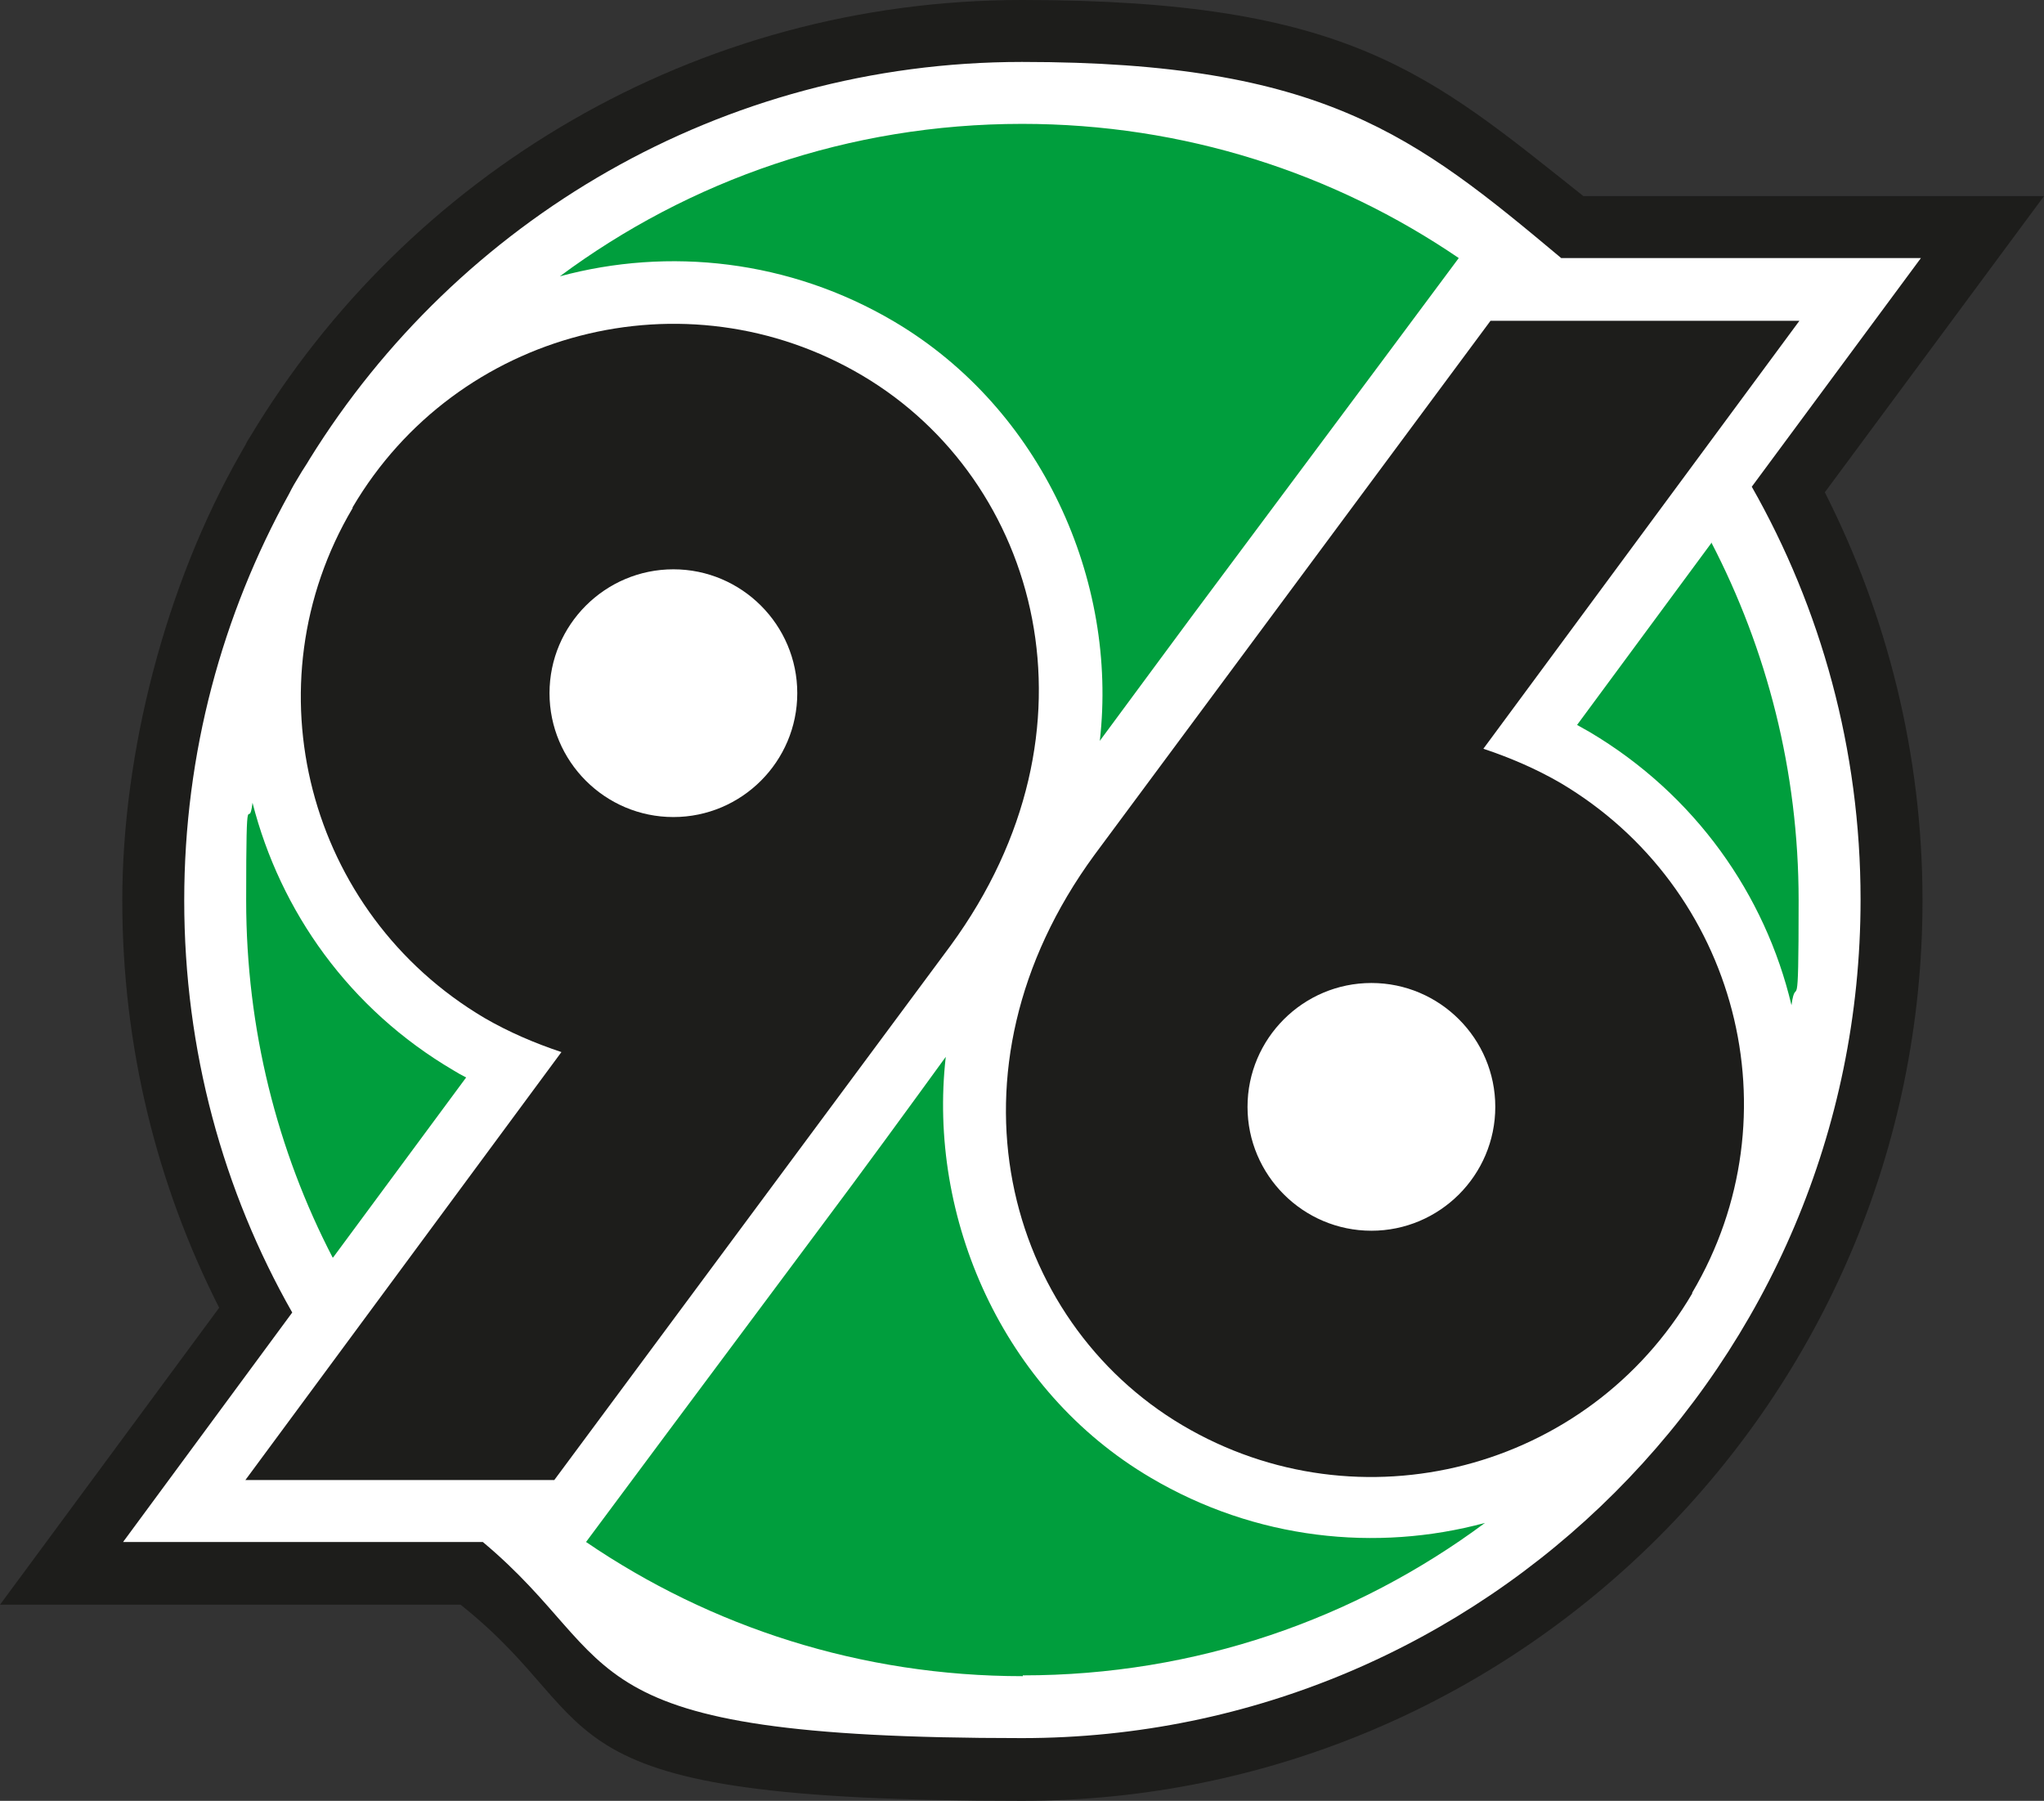
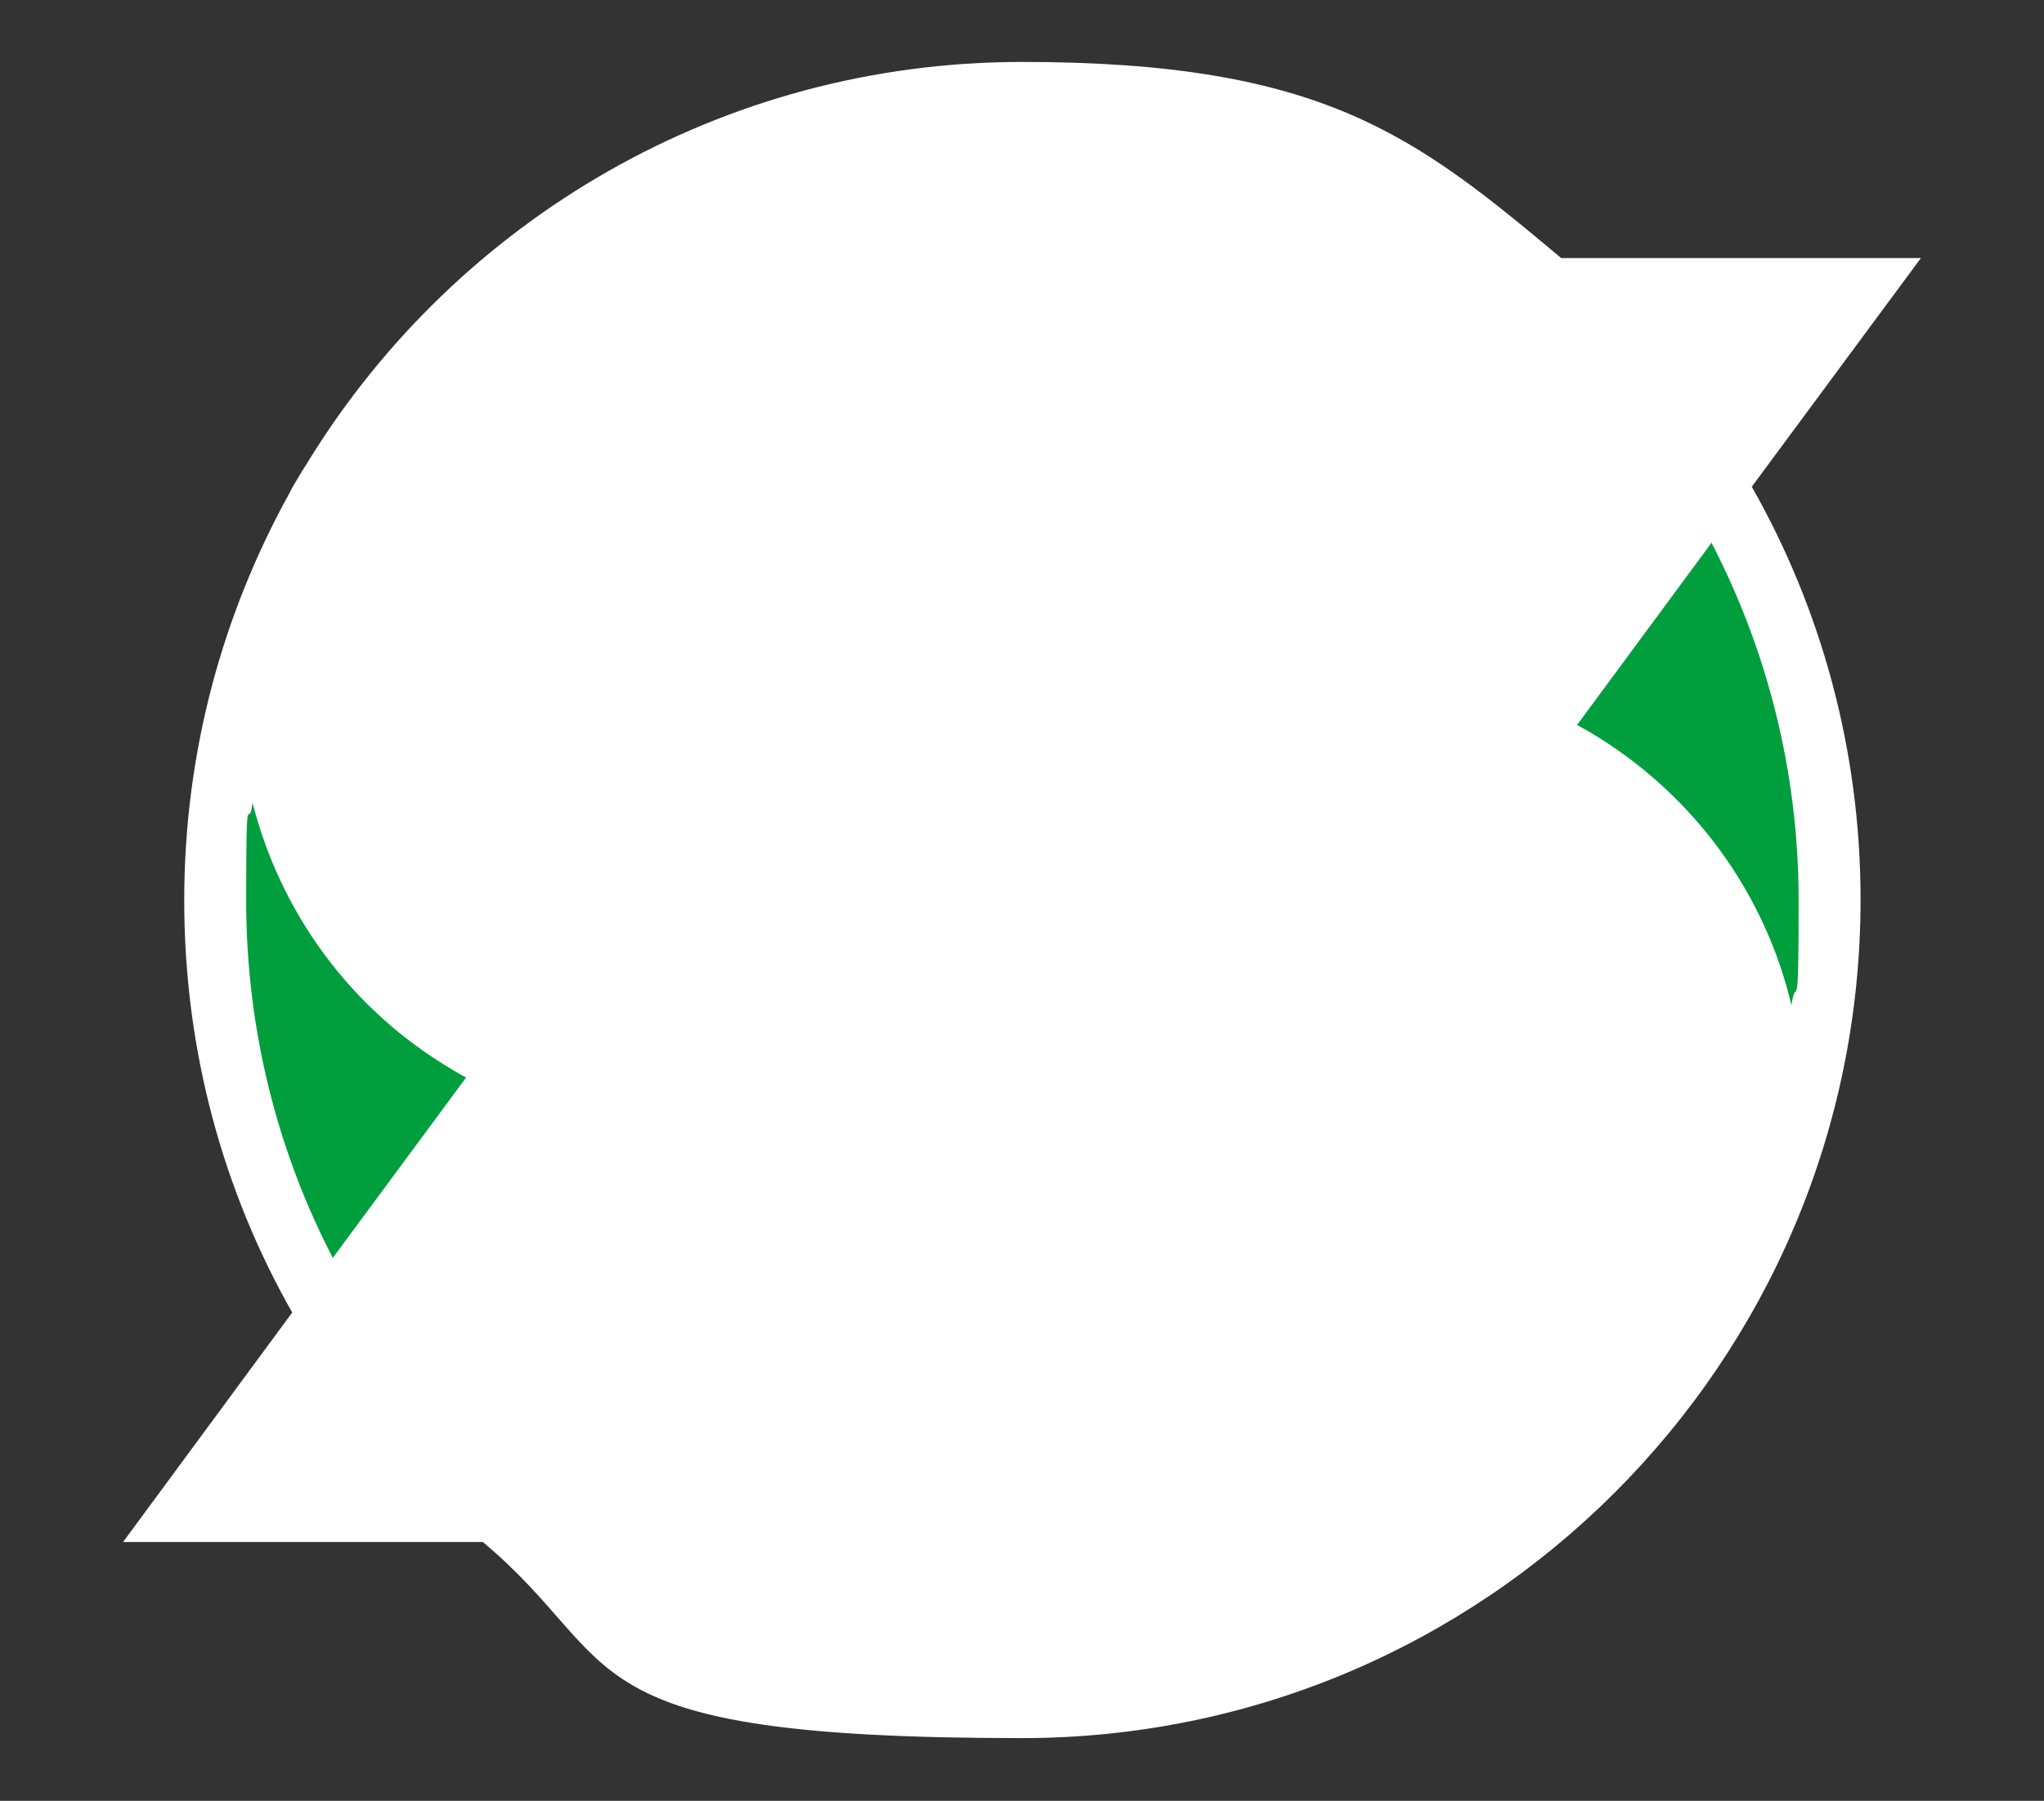
<svg xmlns="http://www.w3.org/2000/svg" id="Livello_1" version="1.1" viewBox="0 0 257.4 226.8">
  <rect x="0" y="0" width="257.4" height="226.8" fill="#333333" stroke="none" />
  <defs>
    <style>
      .st0 {
        fill: #1d1d1b;
      }

      .st1 {
        fill: #fff;
      }

      .st2 {
        fill: #009e3d;
      }
    </style>
  </defs>
-   <path class="st0" d="M30.3,57.1c.4-.7.8-1.4,1.2-2.1-.2.3-.4.6-.6,1-.2.4-.4.7-.6,1.1h0ZM199.4,24.7h58c0,0-27.6,37.3-27.6,37.3,7.8,15.4,12.3,32.9,12.3,51.4,0,62.6-50.8,113.4-113.4,113.4s-51.3-9.3-70.7-24.7H0l27.6-37.4c-7.8-15.4-12.2-32.8-12.2-51.3s5.4-39.7,14.9-56.3c.2-.4.4-.7.6-1.1.2-.3.4-.6.6-1C51.3,22,87.5,0,128.7,0s51.3,9.3,70.7,24.7h0Z" />
  <path class="st1" d="M23.2,113.4c0-18.6,4.8-36,13.2-51.2.4-.8.8-1.5,1.3-2.3.4-.7.9-1.4,1.3-2.1C57.6,27.8,90.8,7.8,128.7,7.8s49.5,9.3,67.9,24.7h45.3s-21.3,28.8-21.3,28.8c8.7,15.3,13.7,33.1,13.7,52,0,58.3-47.3,105.6-105.6,105.6s-49.5-9.3-67.9-24.7H15.5l21.3-28.9c-8.7-15.3-13.6-33-13.6-51.9h0Z" />
-   <path class="st0" d="M188.3,139.4c0-8.6-7-15.6-15.6-15.6s-15.6,7-15.6,15.6,7,15.6,15.6,15.6,15.6-7,15.6-15.6h0ZM213.1,162.9c-13.1,22.3-41.9,29.8-64.2,16.6-22.3-13.2-31-44.6-11.1-71.8,2-2.7,49.9-67.3,49.9-67.3h38.9l-39.8,53.9c3.3,1.1,6.6,2.5,9.7,4.3,22.3,13.2,29.8,41.9,16.6,64.2h0Z" />
  <path class="st2" d="M215.5,68.3c7,13.5,11,28.8,11,45.1s-.3,8.9-.9,13.2c-3.3-13.9-12.1-26.5-25.4-34.4-.5-.3-1.1-.6-1.6-.9l16.9-22.9h0ZM41.9,158.4c-7-13.5-10.9-28.8-10.9-45s.3-8.2.8-12.3c3.5,13.7,12.2,26,25.3,33.7.5.3,1,.6,1.6.9l-16.7,22.6h0Z" />
-   <path class="st0" d="M69.2,87.3c0,8.6,7,15.6,15.6,15.6s15.6-7,15.6-15.6-7-15.6-15.6-15.6-15.6,7-15.6,15.6h0ZM44.4,63.9c13.1-22.3,41.9-29.8,64.2-16.6,22.3,13.2,31,44.6,11.1,71.8-2,2.7-49.9,67.3-49.9,67.3H30.9l39.8-53.9c-3.3-1.1-6.6-2.5-9.7-4.3-22.3-13.2-29.8-41.9-16.6-64.2h0Z" />
-   <path class="st2" d="M128.7,15.6c20.4,0,39.3,6.2,55,16.9-.5.7-16,21.5-29.5,39.6-5.1,6.8-11.1,15-15.7,21.2,2.3-20.2-7.3-41.8-25.9-52.8-13.2-7.8-28.4-9.4-42.1-5.7,16.3-12.1,36.4-19.2,58.2-19.2h0Z" />
-   <path class="st2" d="M128.8,211.1c-20.4,0-39.3-6.2-55-16.9.5-.7,16-21.5,29.5-39.6,5.1-6.8,11.3-15.3,15.8-21.5-2.3,20.2,7.1,42,25.8,53,13.2,7.8,28.4,9.4,42.1,5.7-16.3,12.1-36.4,19.2-58.2,19.2h0Z" />
</svg>